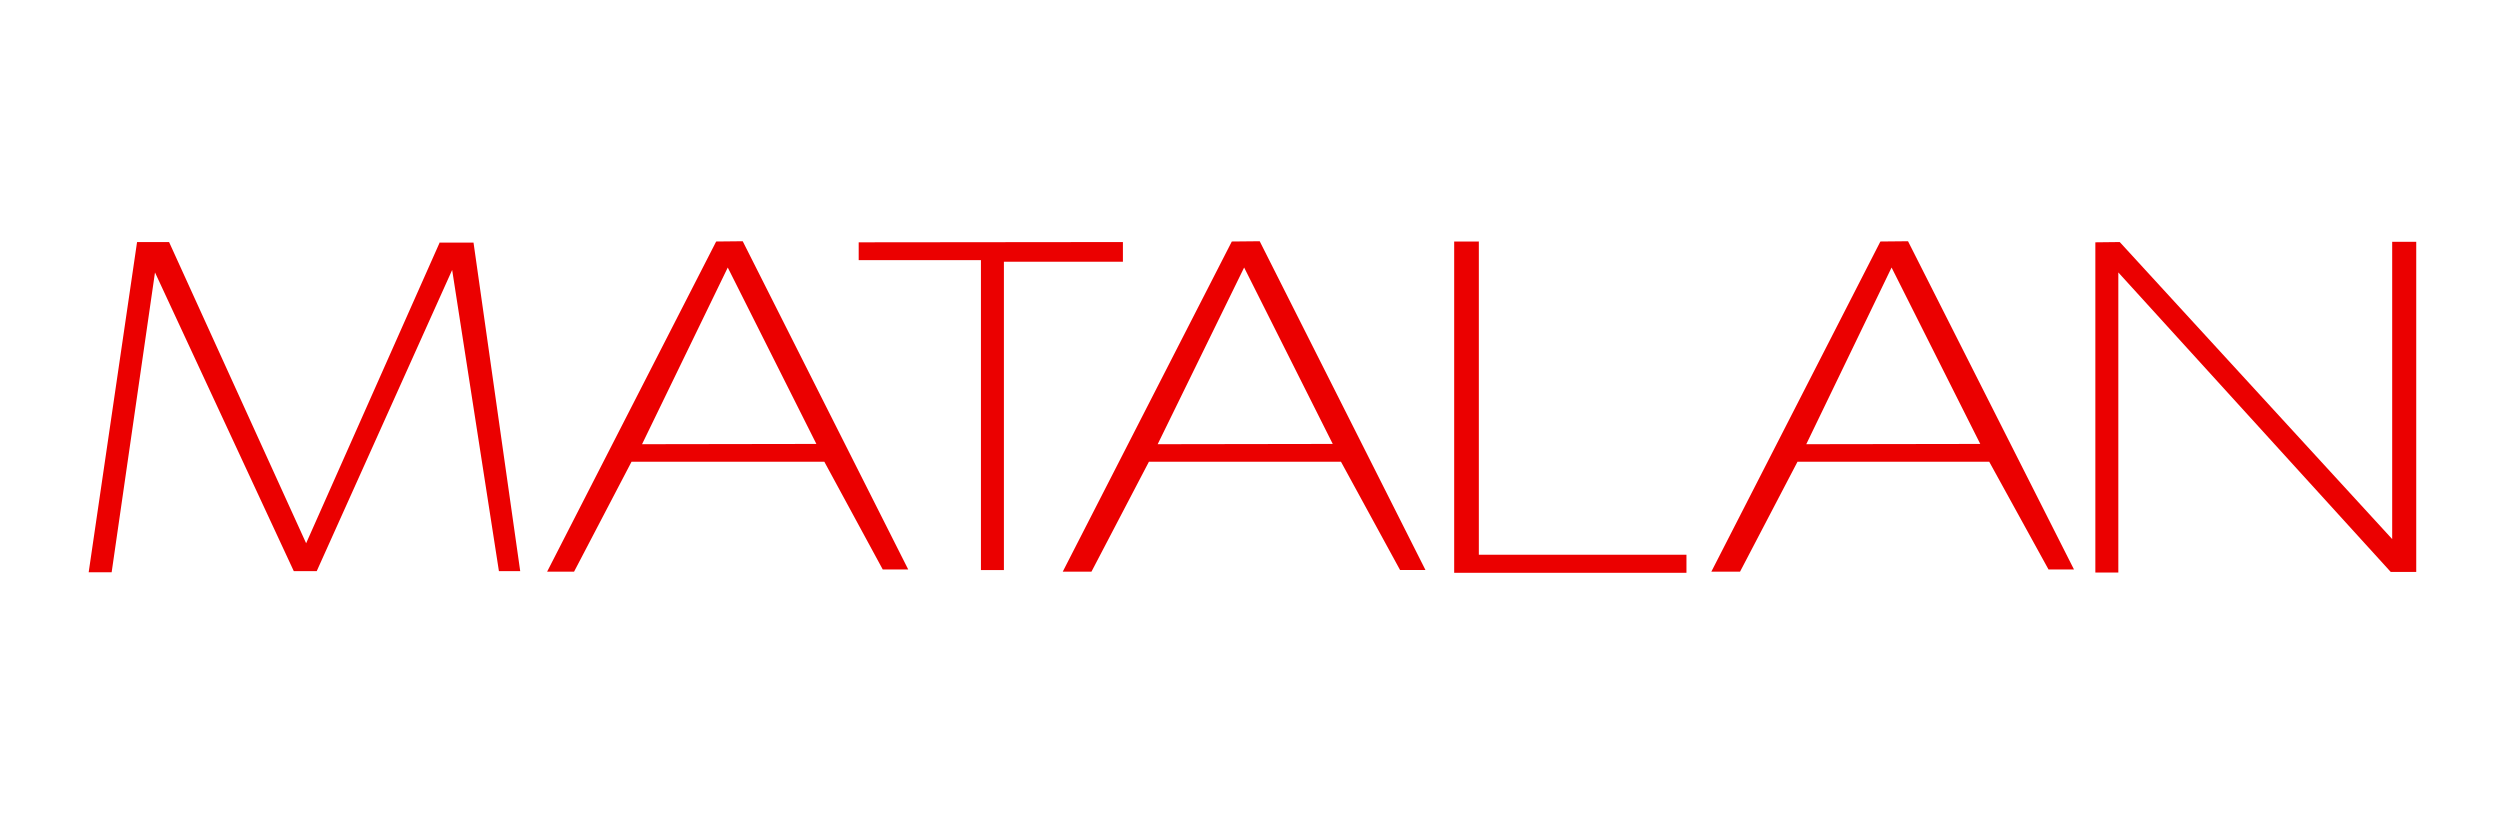
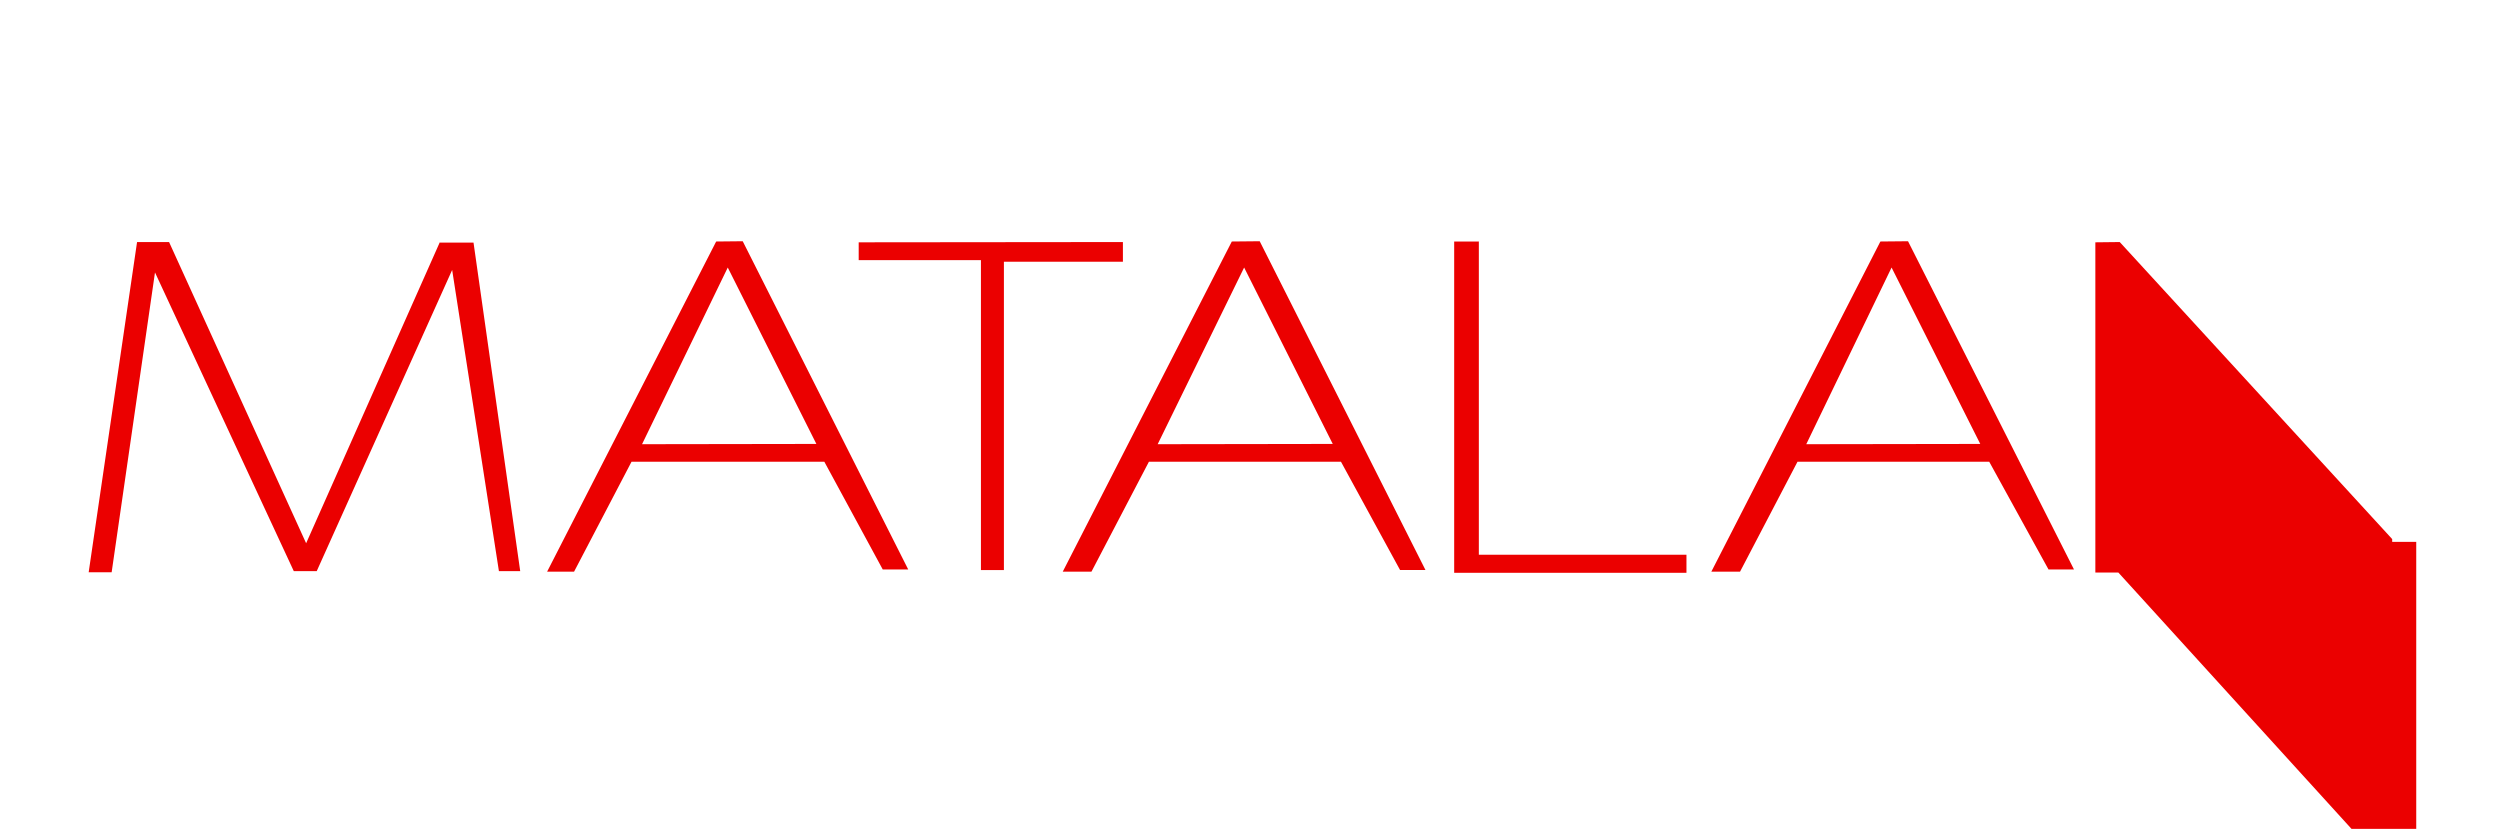
<svg xmlns="http://www.w3.org/2000/svg" id="Layer_1" data-name="Layer 1" width="371" height="123" viewBox="0 0 371 123">
  <defs>
    <style>
      .cls-1 {
        fill: #eb0000;
      }
    </style>
  </defs>
-   <path class="cls-1" d="M65.28,35.92,45.43,80.62,25.09,35.92H20.34l-7.18,49h3.41L23,40.43,43.6,84.76H47l20.1-44.7,6.94,44.7h3.16L70.27,36h-5Zm30,30L108,39.7l13.15,26.18Zm11-30.08-25.09,49h4l8.53-16.32h28.61L131,84.51h3.78L110.22,35.8Zm65.52,30.08L184.63,39.7l13.15,26.18Zm11-30.08-25.09,49h4.26l8.53-16.32H199l8.77,16.07h3.77L186.94,35.8Zm85.25,30.08L280.71,39.7l13.16,26.18Zm11-30.08-25.09,49h4.26l8.53-16.32H295.2L304,84.51h3.78L283.15,35.8Zm-151.62.12V38.6h18.14v46h3.41V38.84h17.66V35.92Zm92.06-.12H215.8V85h34.47V82.32H219.46V35.8Zm91.46.12v49h3.41V40.43l40.43,44.45h3.78v-49H355V80L314.57,35.92Z" />
+   <path class="cls-1" d="M65.28,35.92,45.43,80.62,25.09,35.92H20.34l-7.18,49h3.41L23,40.43,43.6,84.76H47l20.1-44.7,6.94,44.7h3.16L70.27,36h-5Zm30,30L108,39.7l13.15,26.18Zm11-30.08-25.09,49h4l8.53-16.32h28.61L131,84.51h3.78L110.22,35.8Zm65.52,30.08L184.63,39.7l13.15,26.18Zm11-30.08-25.09,49h4.26l8.53-16.32H199l8.77,16.07h3.77L186.94,35.8Zm85.25,30.08L280.71,39.7l13.16,26.18Zm11-30.08-25.09,49h4.26l8.53-16.32H295.2L304,84.51h3.78L283.15,35.8Zm-151.62.12V38.6h18.14v46h3.41V38.84h17.66V35.92Zm92.06-.12H215.8V85h34.47V82.32H219.46V35.8Zm91.46.12v49h3.41l40.43,44.45h3.78v-49H355V80L314.57,35.92Z" />
</svg>